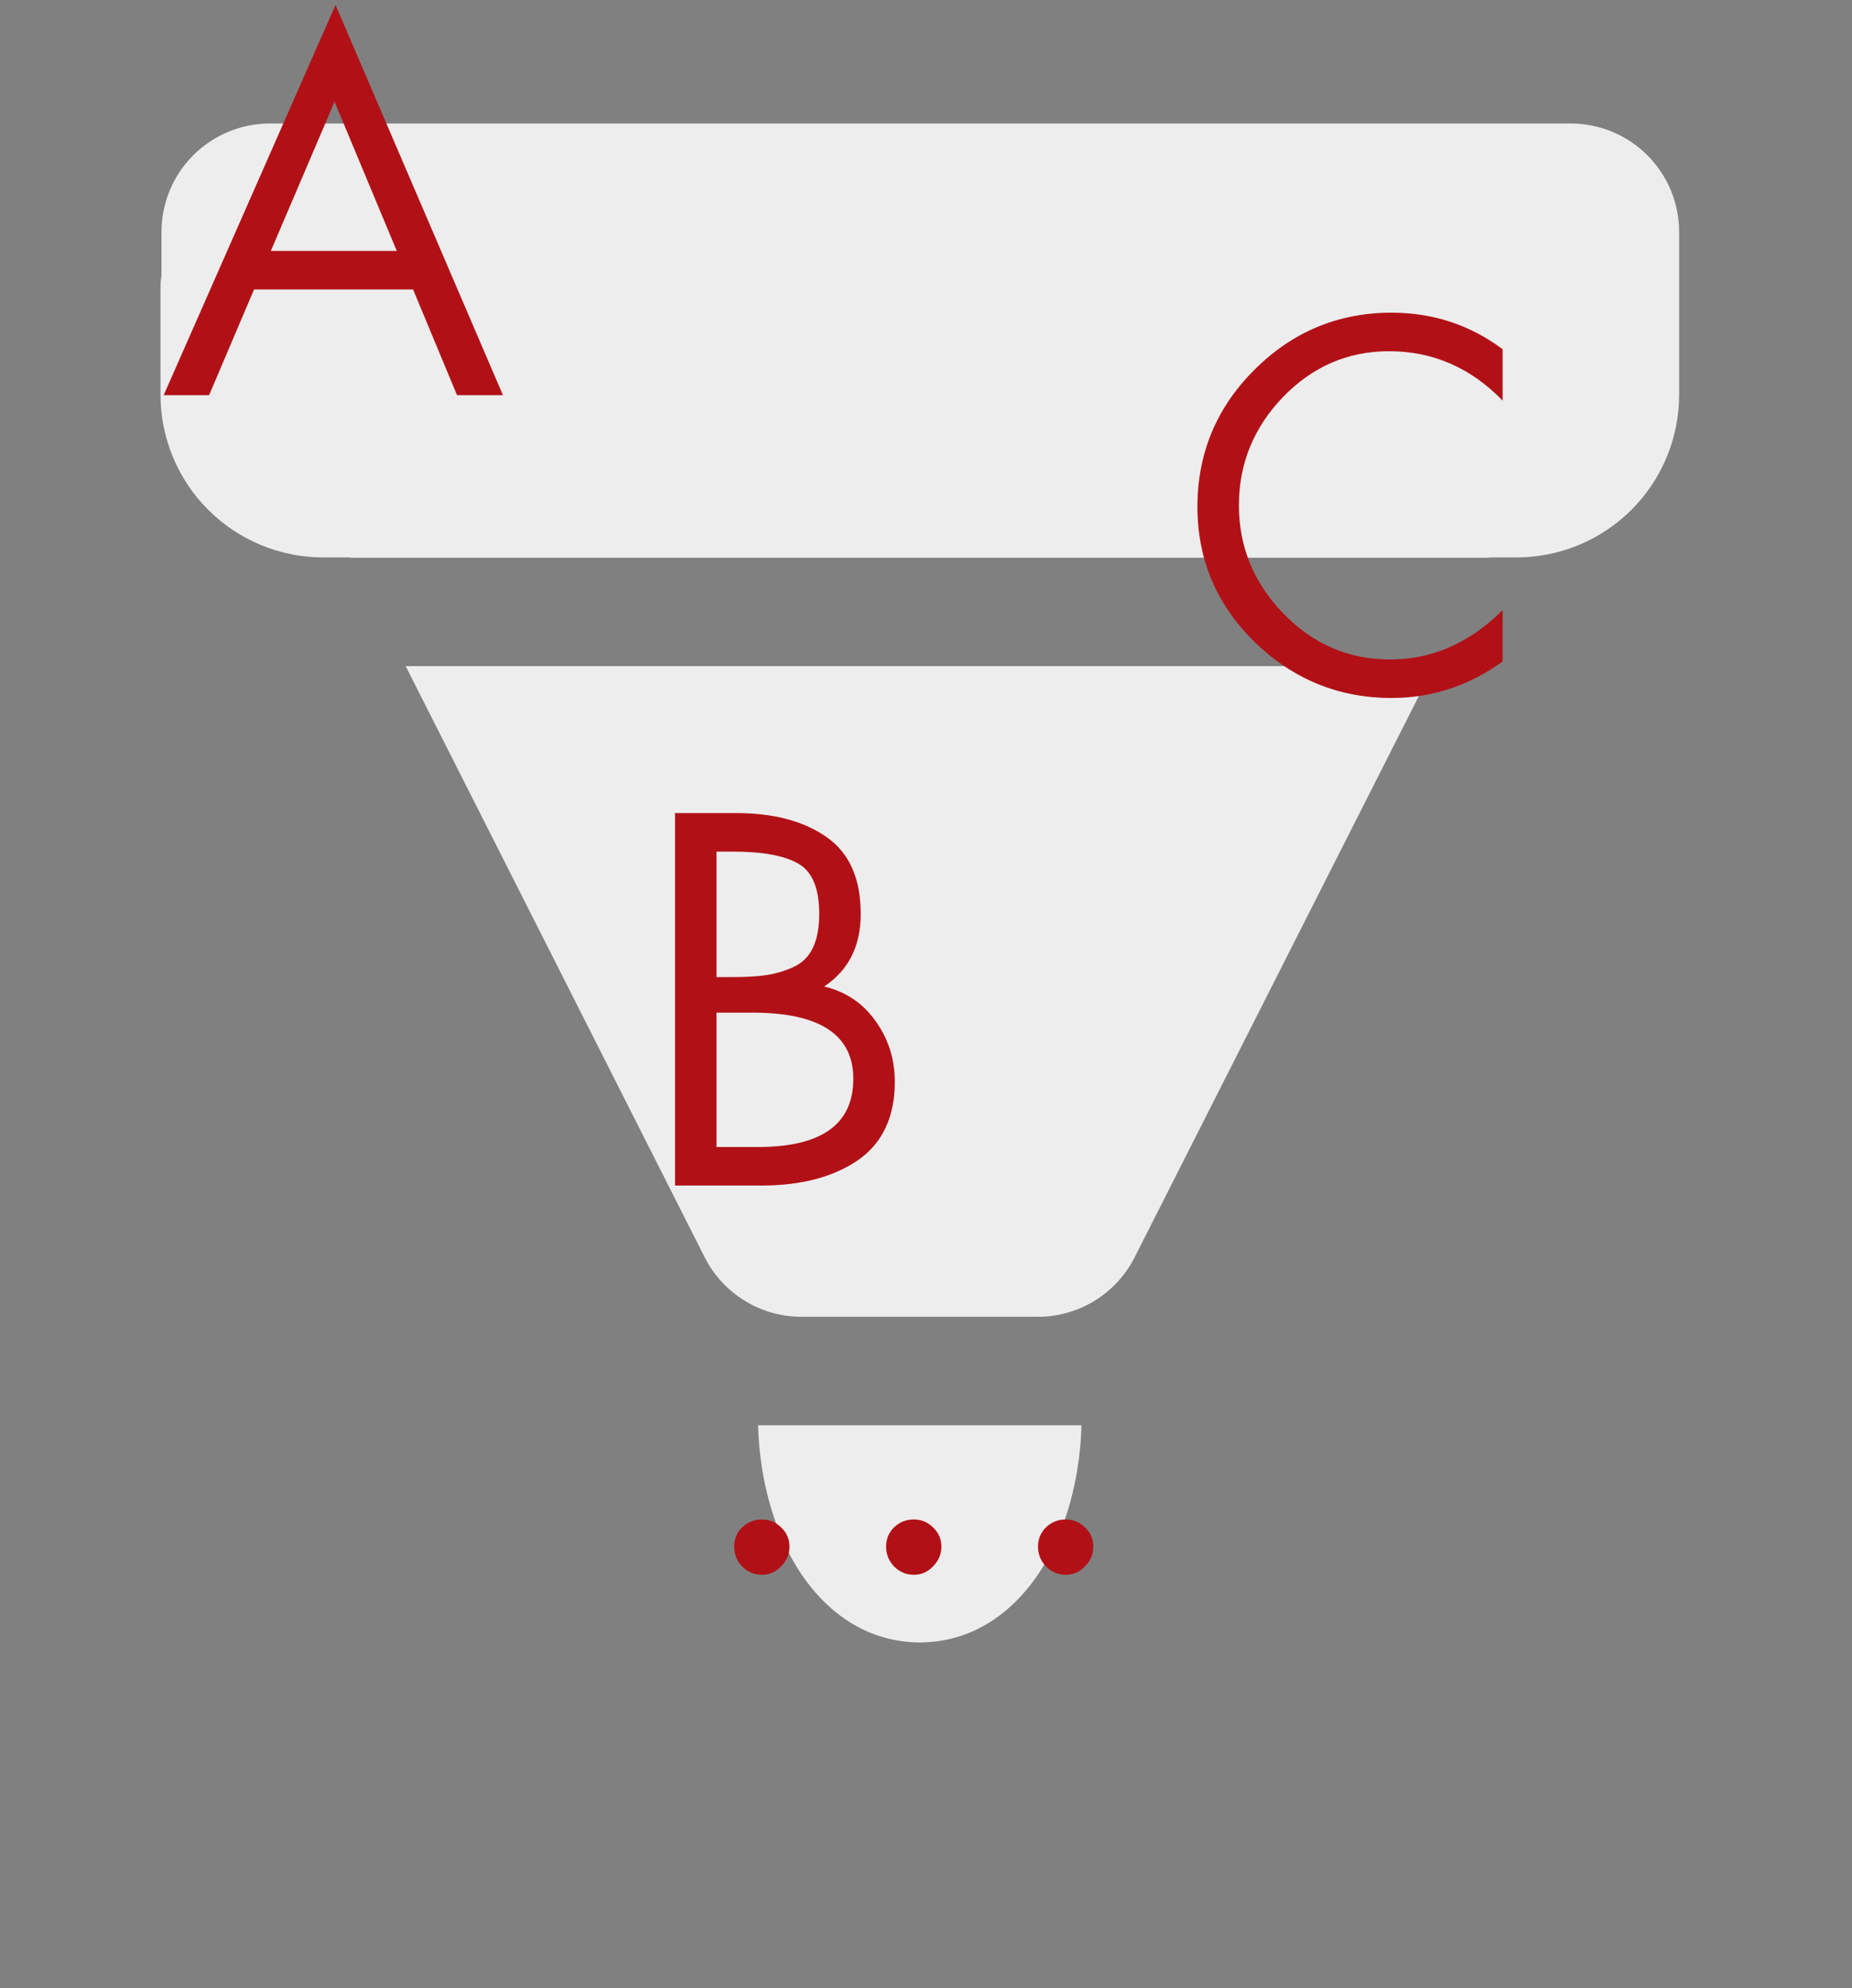
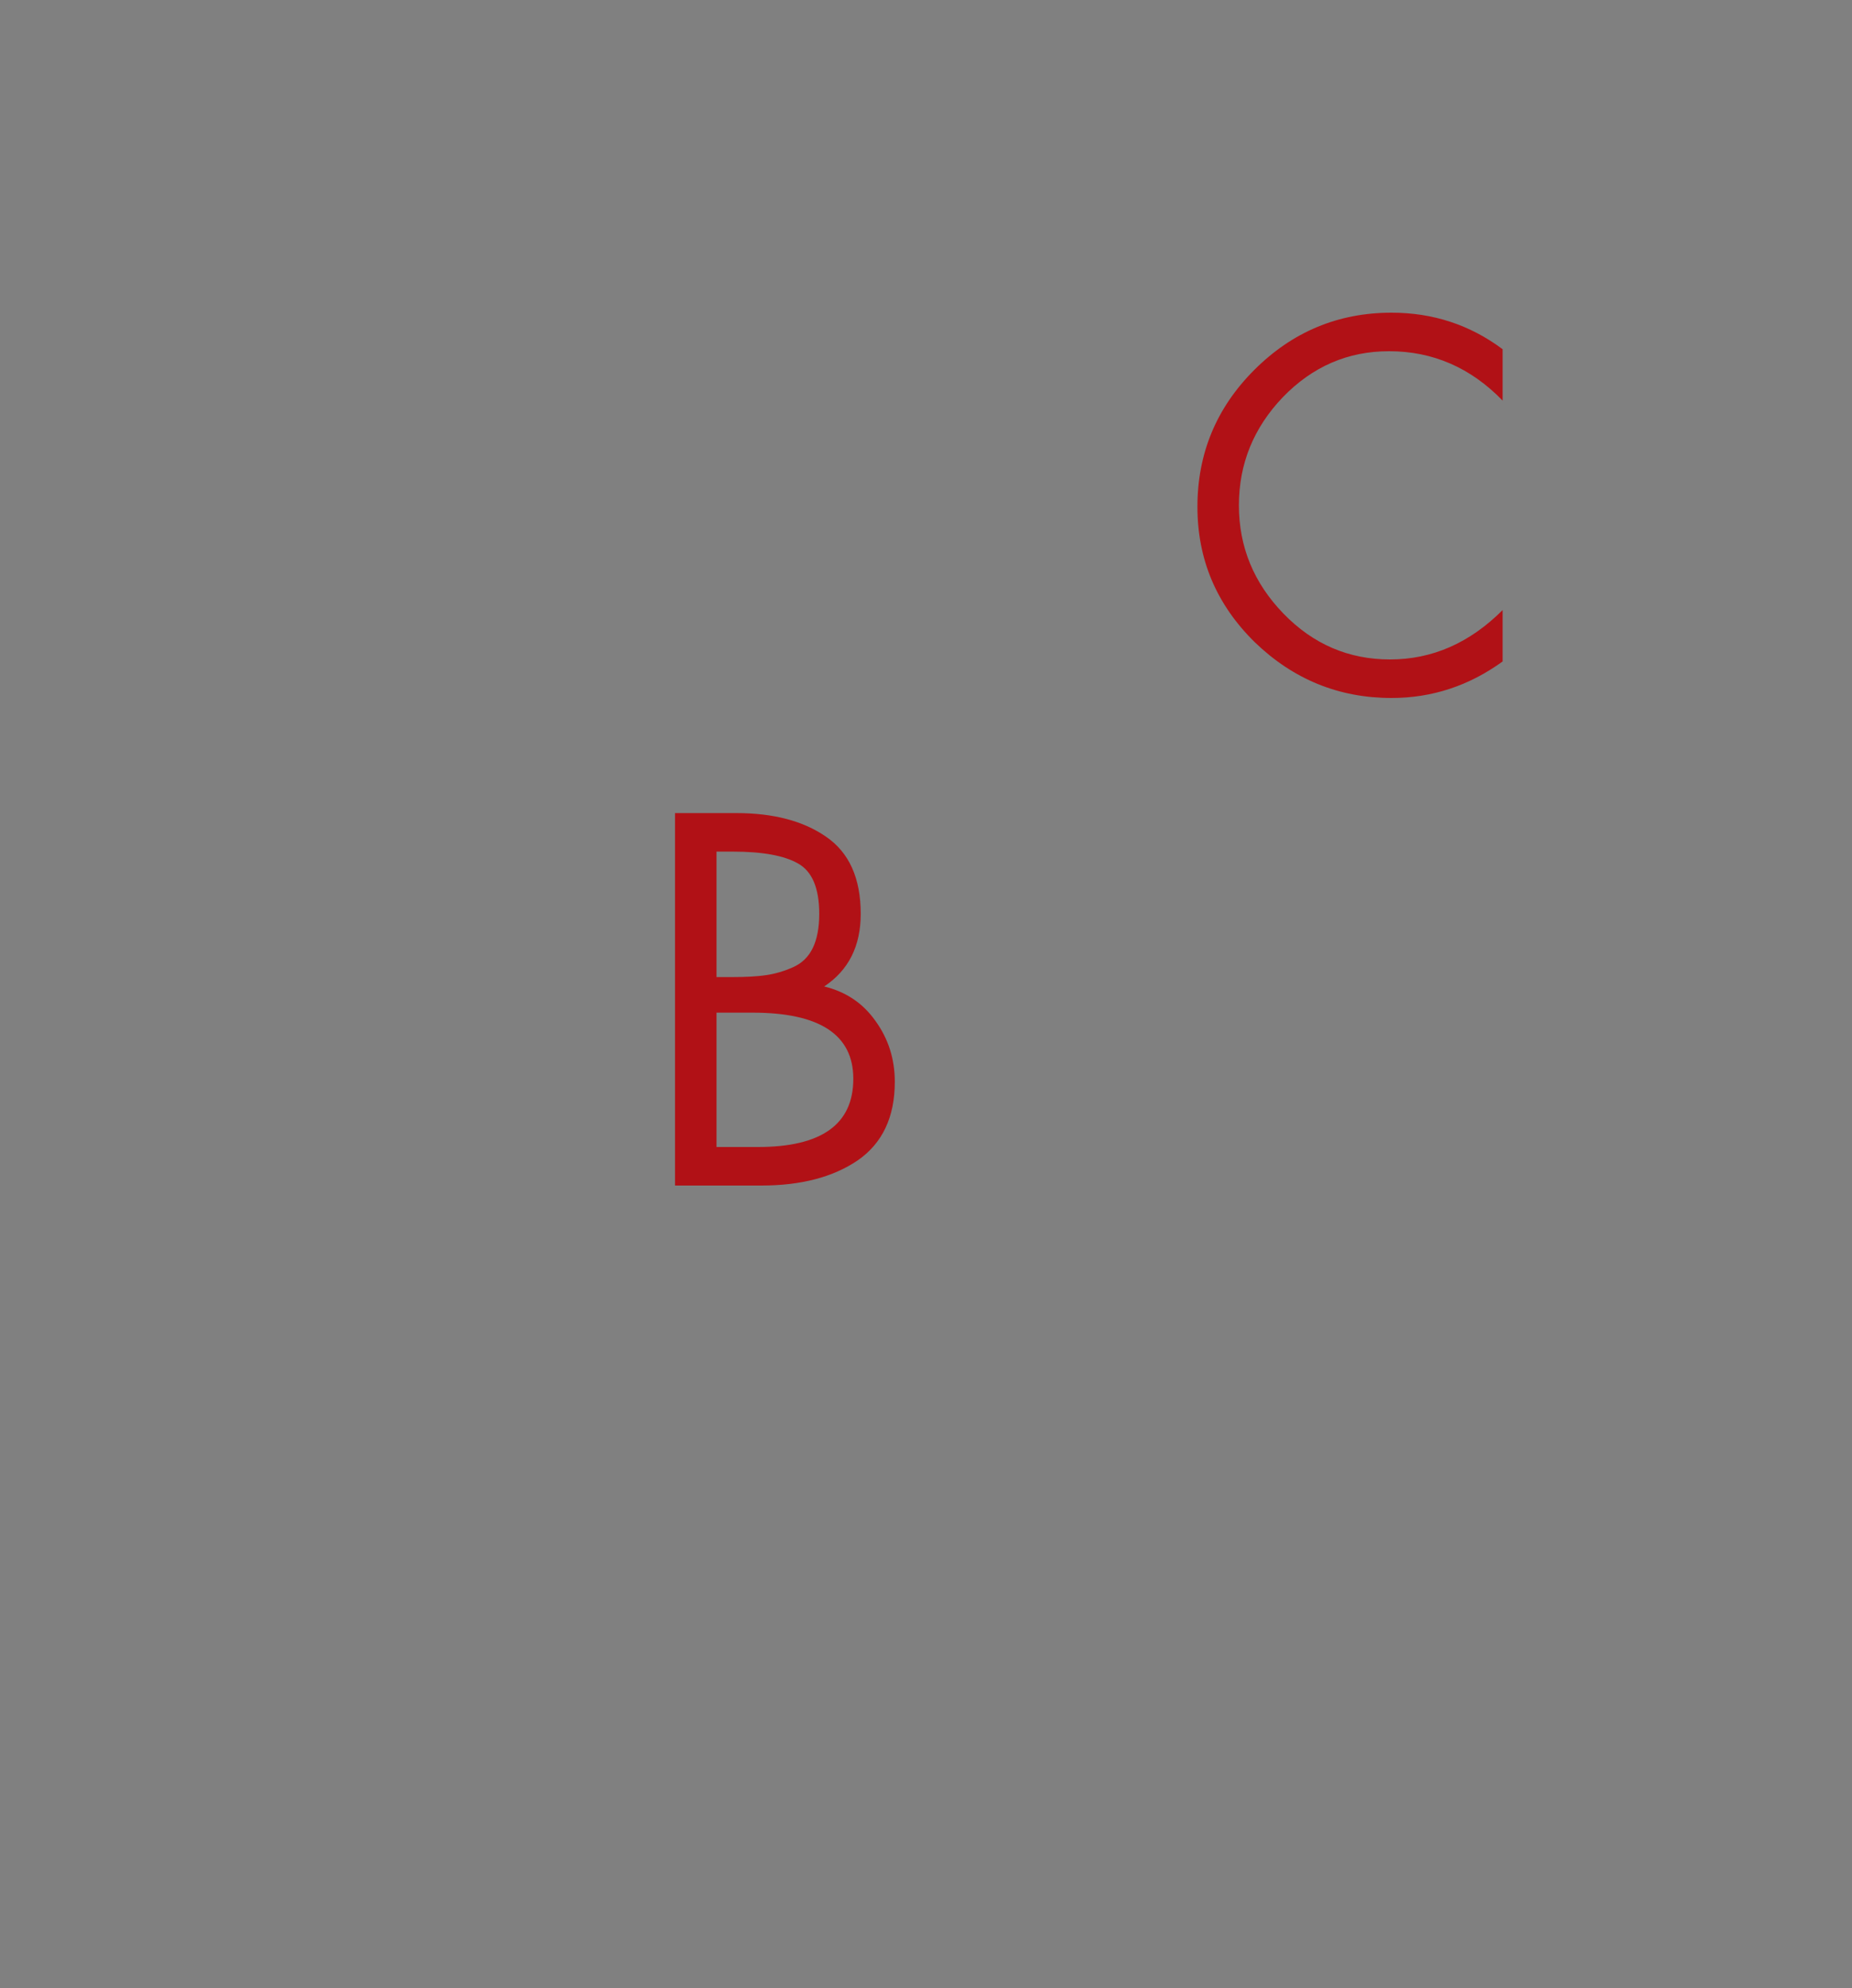
<svg xmlns="http://www.w3.org/2000/svg" width="150" height="161" viewBox="0 0 150 161" fill="none">
  <rect x="0" y="0" width="150" height="161" fill="#808080" stroke="none" />
-   <path d="M21.865 10C19.535 10 17.3 10.925 15.652 12.573C14.005 14.22 13.079 16.455 13.079 18.785V22.351C13.027 22.623 13 22.9 13 23.177V31.961C13 35.456 14.389 38.807 16.86 41.279C19.331 43.75 22.683 45.138 26.179 45.138H28.393L28.401 45.164H120.599L120.607 45.138H122.821C126.317 45.138 129.669 43.75 132.14 41.279C134.612 38.807 136 35.456 136 31.961V18.785C136 16.455 135.074 14.22 133.427 12.573C131.779 10.925 129.544 10 127.214 10H21.865ZM61.401 115.414C61.488 119.015 62.349 122.951 64.124 126.192C66.013 129.618 69.387 132.939 74.43 133H74.57C79.613 132.939 82.987 129.618 84.867 126.192C86.651 122.951 87.503 119.015 87.591 115.414H61.401ZM91.896 101.815L116.144 53.94H32.856L57.078 101.815C57.812 103.263 58.933 104.48 60.316 105.329C61.699 106.179 63.291 106.629 64.915 106.629H84.059C85.682 106.629 87.274 106.179 88.658 105.329C90.041 104.48 91.162 103.263 91.896 101.815Z" fill="#EDEDED" />
-   <path d="M33.456 23.44H20.576L16.936 32H13.256L27.176 0.4L40.736 32H37.016L33.456 23.44ZM32.136 20.32L27.096 8.24L21.936 20.32H32.136Z" fill="#B11116" />
  <path d="M58.033 82V92.88H61.393C66.54 92.88 69.113 91.04 69.113 87.36C69.113 83.787 66.393 82 60.953 82H58.033ZM54.673 96V65.84H59.633C62.646 65.84 65.073 66.48 66.913 67.76C68.779 69.04 69.713 71.12 69.713 74C69.713 76.613 68.726 78.573 66.753 79.88C68.513 80.307 69.9 81.24 70.913 82.68C71.953 84.12 72.473 85.76 72.473 87.6C72.473 90.453 71.473 92.573 69.473 93.96C67.473 95.32 64.873 96 61.673 96H54.673ZM58.033 68.96V79.12H59.313C60.433 79.12 61.353 79.067 62.073 78.96C62.793 78.853 63.513 78.64 64.233 78.32C64.953 78 65.486 77.48 65.833 76.76C66.18 76.04 66.353 75.12 66.353 74C66.353 71.92 65.779 70.56 64.633 69.92C63.513 69.28 61.753 68.96 59.353 68.96H58.033Z" fill="#B11116" />
  <path d="M121.704 28.28V32.44C119.117 29.773 116.051 28.44 112.504 28.44C109.171 28.44 106.304 29.68 103.904 32.16C101.531 34.64 100.344 37.56 100.344 40.92C100.344 44.28 101.544 47.2 103.944 49.68C106.344 52.16 109.224 53.4 112.584 53.4C115.997 53.4 119.037 52.067 121.704 49.4V53.56C118.984 55.533 115.984 56.52 112.704 56.52C108.437 56.52 104.744 55.013 101.624 52C98.531 48.96 96.984 45.307 96.984 41.04C96.984 36.72 98.517 33.027 101.584 29.96C104.677 26.867 108.384 25.32 112.704 25.32C116.064 25.32 119.064 26.307 121.704 28.28Z" fill="#B11116" />
-   <path d="M60.103 123.68C60.556 123.253 61.09 123.04 61.703 123.04C62.316 123.04 62.836 123.253 63.263 123.68C63.716 124.107 63.943 124.627 63.943 125.24C63.943 125.853 63.716 126.387 63.263 126.84C62.836 127.293 62.316 127.52 61.703 127.52C61.09 127.52 60.556 127.293 60.103 126.84C59.676 126.387 59.463 125.853 59.463 125.24C59.463 124.627 59.676 124.107 60.103 123.68ZM72.408 123.68C72.861 123.253 73.394 123.04 74.008 123.04C74.621 123.04 75.141 123.253 75.568 123.68C76.021 124.107 76.248 124.627 76.248 125.24C76.248 125.853 76.021 126.387 75.568 126.84C75.141 127.293 74.621 127.52 74.008 127.52C73.394 127.52 72.861 127.293 72.408 126.84C71.981 126.387 71.768 125.853 71.768 125.24C71.768 124.627 71.981 124.107 72.408 123.68ZM84.712 123.68C85.166 123.253 85.699 123.04 86.312 123.04C86.926 123.04 87.446 123.253 87.872 123.68C88.326 124.107 88.552 124.627 88.552 125.24C88.552 125.853 88.326 126.387 87.872 126.84C87.446 127.293 86.926 127.52 86.312 127.52C85.699 127.52 85.166 127.293 84.712 126.84C84.286 126.387 84.072 125.853 84.072 125.24C84.072 124.627 84.286 124.107 84.712 123.68Z" fill="#B11116" />
</svg>